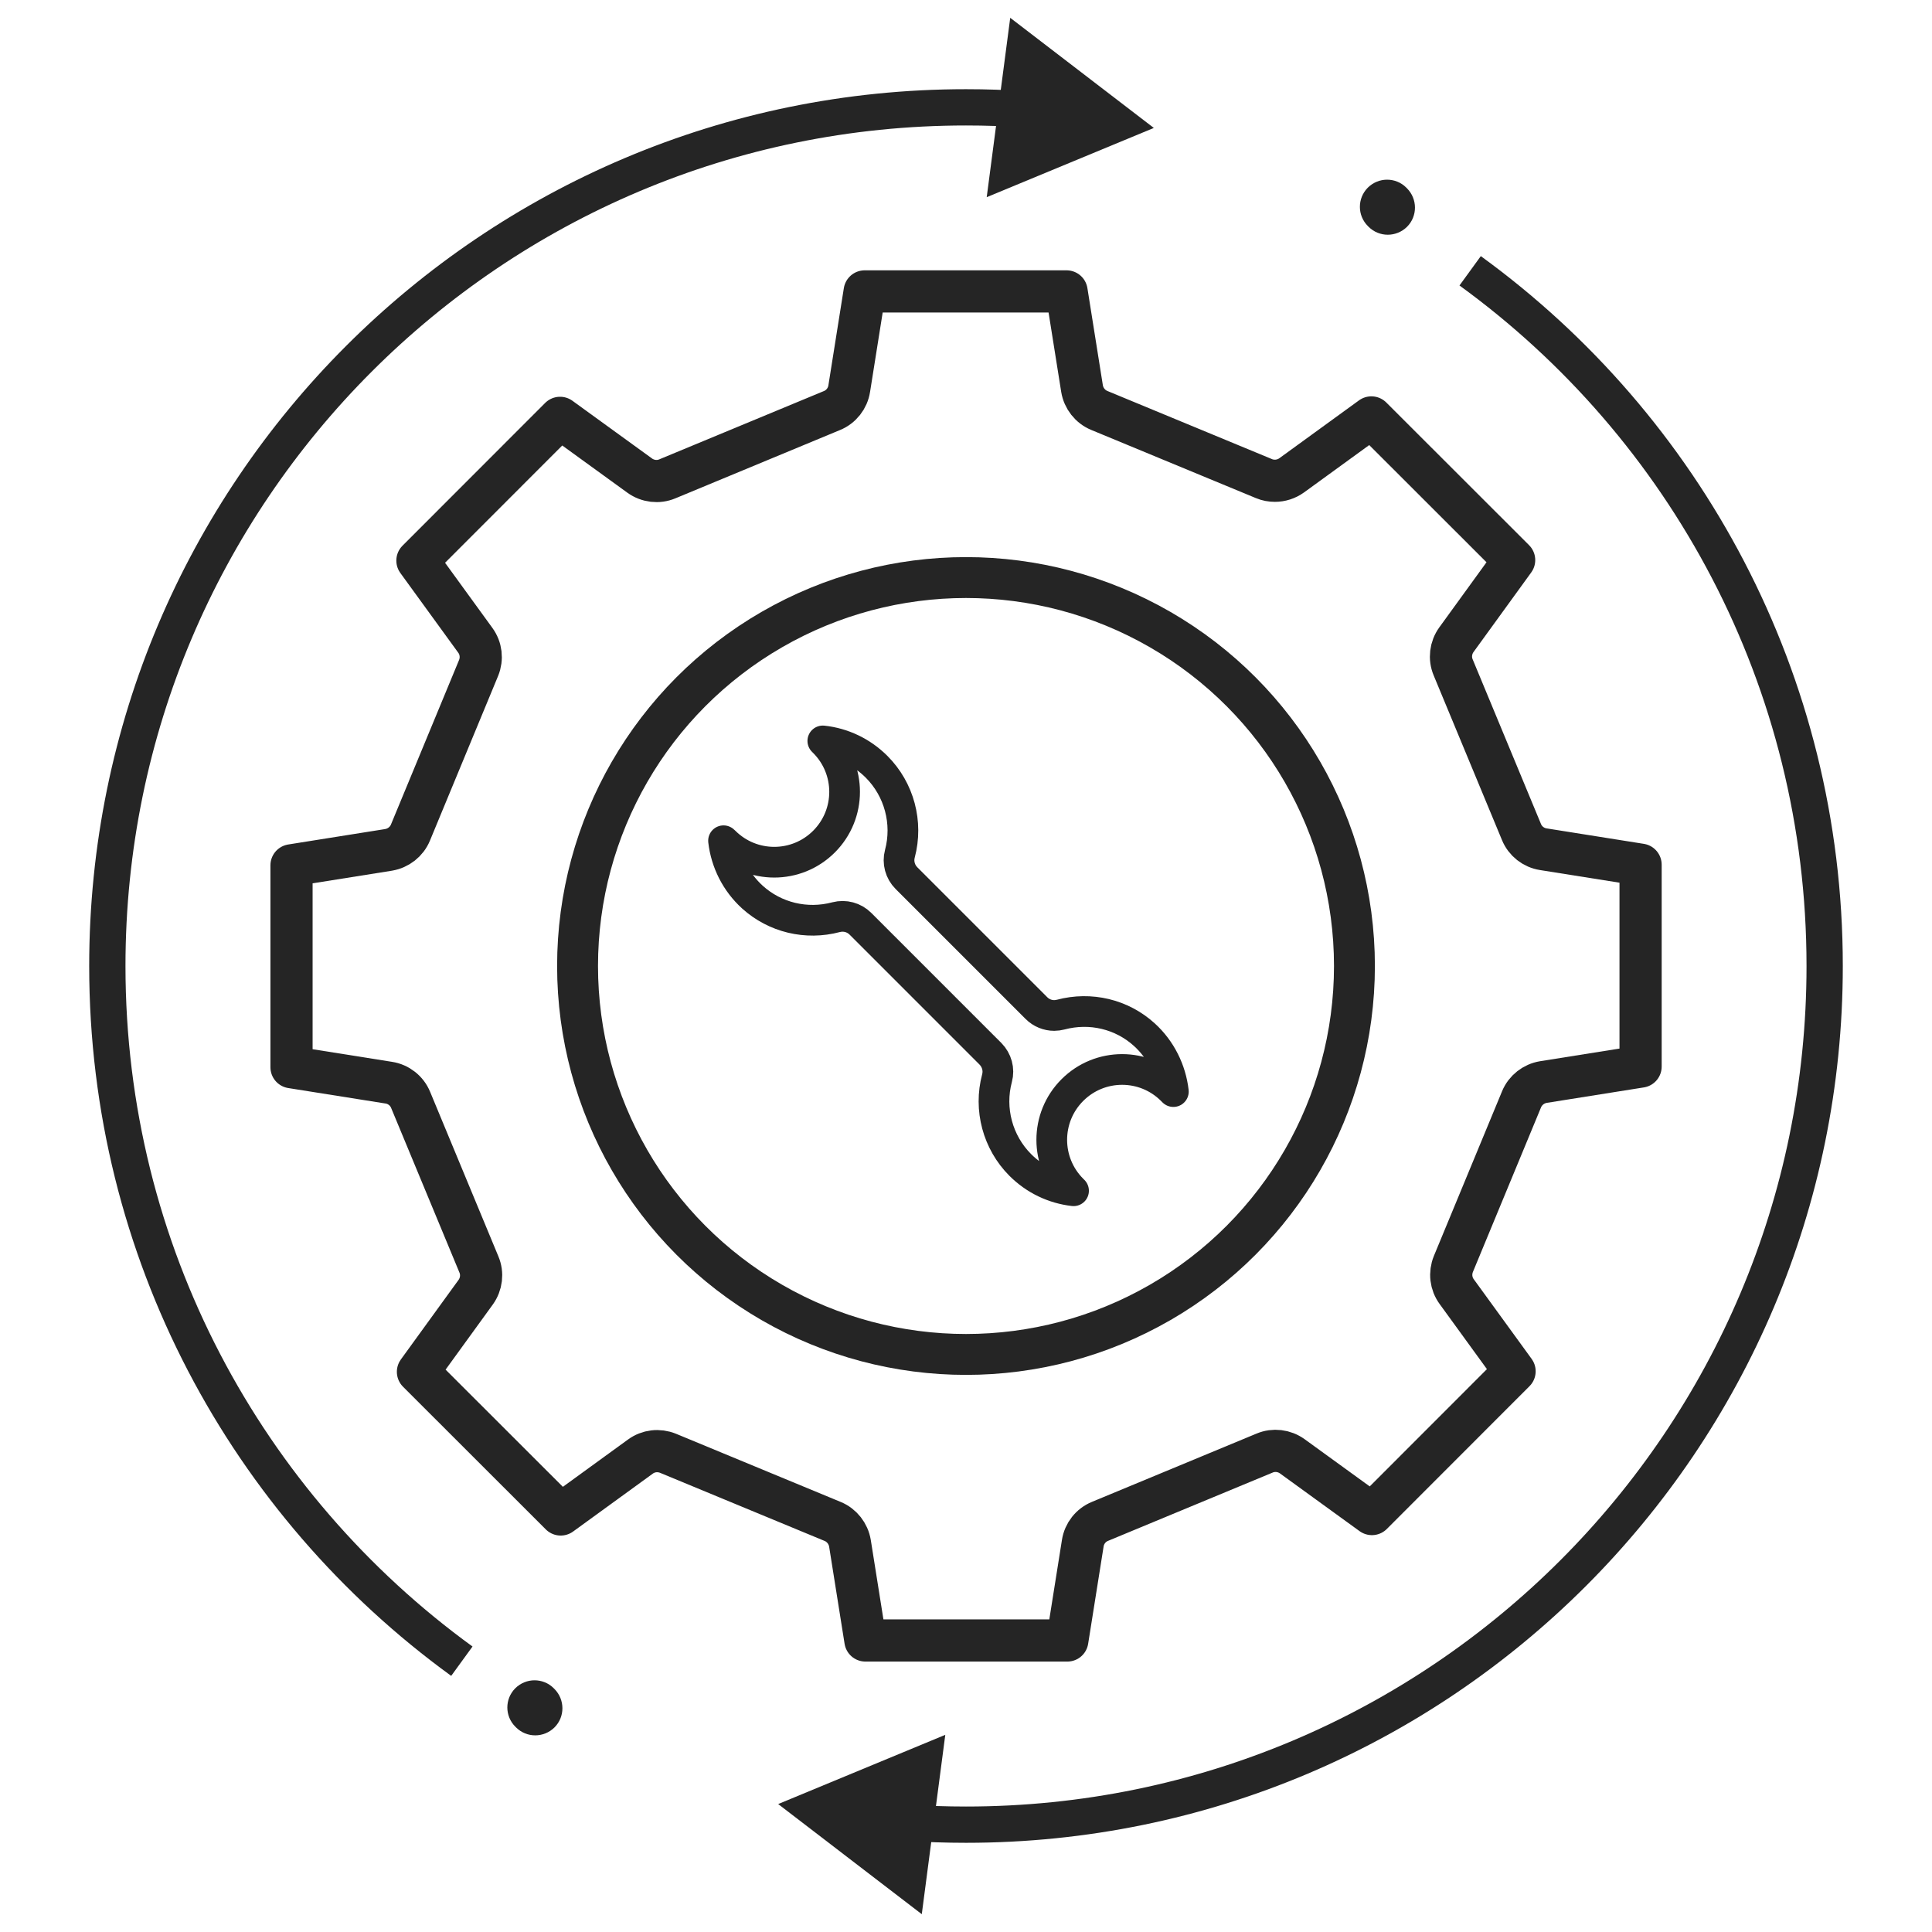
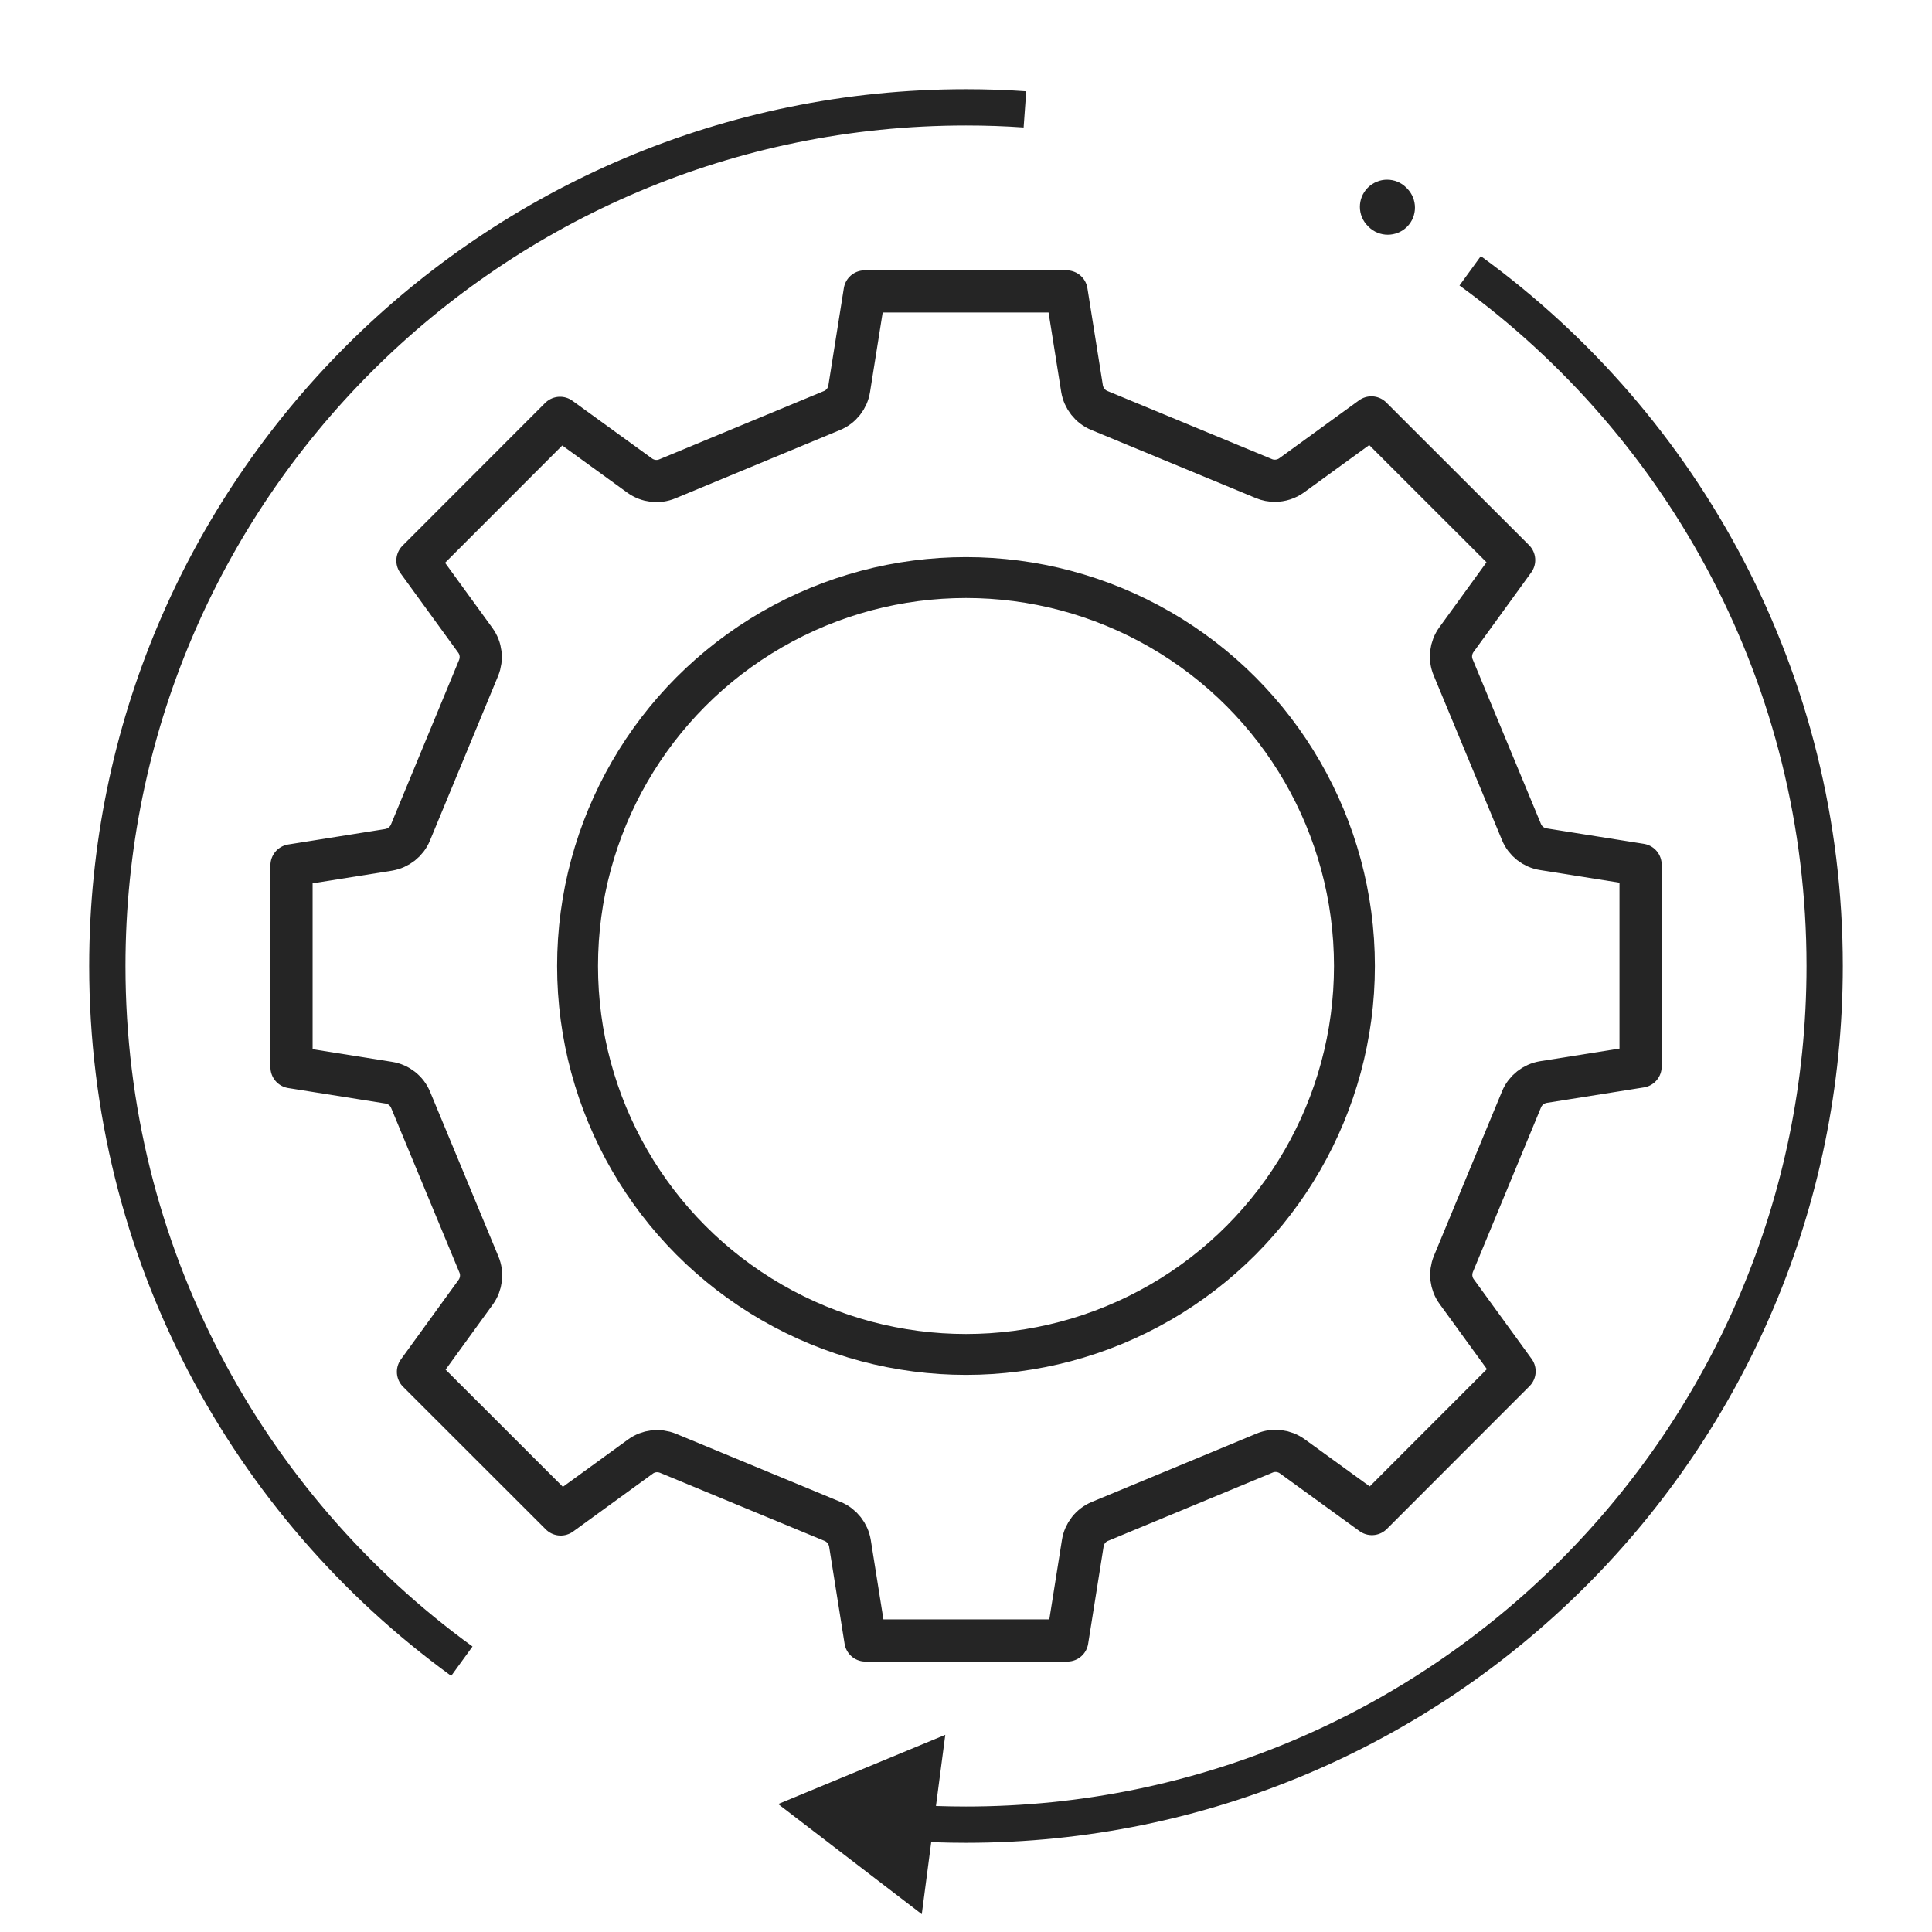
<svg xmlns="http://www.w3.org/2000/svg" id="a" viewBox="0 0 180 180">
  <defs>
    <style>.b{stroke-width:2.86px;}.b,.c,.d,.e{fill:none;stroke:#252525;stroke-linejoin:round;}.c{stroke-width:3.38px;}.f{fill:#252525;}.d{stroke-width:3.93px;}.e{stroke-width:3.81px;}</style>
  </defs>
  <g>
    <path class="d" d="M36.2,79.18c.91-.15,1.69-.76,2.04-1.61l6.35-15.34c.35-.86,.24-1.83-.31-2.58l-5.39-7.42,13.29-13.3,7.42,5.38c.75,.54,1.73,.66,2.58,.3l15.33-6.36c.86-.35,1.47-1.13,1.61-2.04l1.44-9.06h18.81l1.44,9.05c.15,.91,.76,1.69,1.61,2.04l15.34,6.35c.33,.14,.67,.2,1.02,.2,.55,0,1.1-.17,1.57-.51l7.42-5.39,13.3,13.29-5.38,7.42c-.54,.75-.66,1.73-.3,2.58l6.36,15.33c.35,.86,1.13,1.47,2.04,1.61l9.06,1.44v18.81l-9.05,1.44c-.91,.15-1.69,.76-2.04,1.61l-6.35,15.34c-.35,.86-.24,1.83,.31,2.58l5.39,7.42-13.29,13.3-7.42-5.38c-.75-.54-1.73-.66-2.58-.3l-15.33,6.36c-.86,.35-1.47,1.13-1.61,2.04l-1.44,9.06h-18.81l-1.44-9.05c-.15-.91-.76-1.69-1.61-2.04l-15.34-6.35c-.86-.35-1.83-.24-2.58,.31l-7.42,5.39-13.3-13.29,5.38-7.42c.54-.75,.66-1.73,.3-2.58l-6.36-15.33c-.35-.86-1.13-1.47-2.04-1.61l-9.06-1.44v-18.81l9.05-1.44Z" />
-     <path class="b" d="M67.5,78.41c2.56,2.56,6.71,2.56,9.27,0,2.56-2.56,2.56-6.71,0-9.27l-.11-.11c1.86,.2,3.63,1.03,5.01,2.41,2.11,2.11,2.94,5.21,2.17,8.1-.22,.81,.02,1.68,.61,2.27l12.11,12.11c.45,.45,1.05,.69,1.66,.69,.2,0,.4-.03,.6-.08,2.78-.74,5.7-.04,7.8,1.87,1.54,1.4,2.47,3.31,2.7,5.3l-.14-.14c-2.56-2.56-6.71-2.56-9.27,0-2.56,2.56-2.56,6.71,0,9.27l.11,.11c-1.84-.21-3.59-1.03-4.96-2.4-2.11-2.11-2.94-5.21-2.17-8.09,.22-.81-.02-1.67-.61-2.27l-12.12-12.12c-.59-.59-1.45-.82-2.26-.61-2.78,.74-5.7,.03-7.8-1.87-1.53-1.39-2.46-3.27-2.69-5.25l.08,.08Z" />
    <g>
      <g>
        <path class="c" d="M43.03,154.77c-20.02-14.54-33.03-38.13-33.03-64.77C10,45.82,45.82,10,90,10c1.85,0,3.68,.06,5.49,.19" />
-         <polygon class="f" points="91.93 18.37 107.5 11.92 94.12 1.66 91.93 18.37" />
      </g>
-       <path class="f" d="M48.01,160.87l.07,.07c.99,.99,2.59,.98,3.58,0,.99-.99,.98-2.59,0-3.58l-.08-.08c-.49-.49-1.14-.73-1.78-.73s-1.3,.25-1.8,.75c-.98,.99-.98,2.59,.02,3.58Z" />
      <path class="f" d="M127.44,21.06l.07,.07c.99,.99,2.59,.98,3.58,0,.99-.99,.98-2.59,0-3.58l-.08-.08c-.49-.49-1.14-.73-1.78-.73s-1.3,.25-1.8,.75c-.98,.99-.98,2.59,.02,3.58Z" />
      <g>
        <path class="c" d="M136.97,25.23c20.02,14.54,33.03,38.13,33.03,64.77,0,44.18-35.82,80-80,80-1.85,0-3.68-.06-5.49-.19" />
        <polygon class="f" points="88.07 161.63 72.5 168.08 85.88 178.34 88.07 161.63" />
      </g>
    </g>
    <circle class="e" cx="90" cy="90" r="36.19" />
  </g>
  <g />
  <g />
</svg>